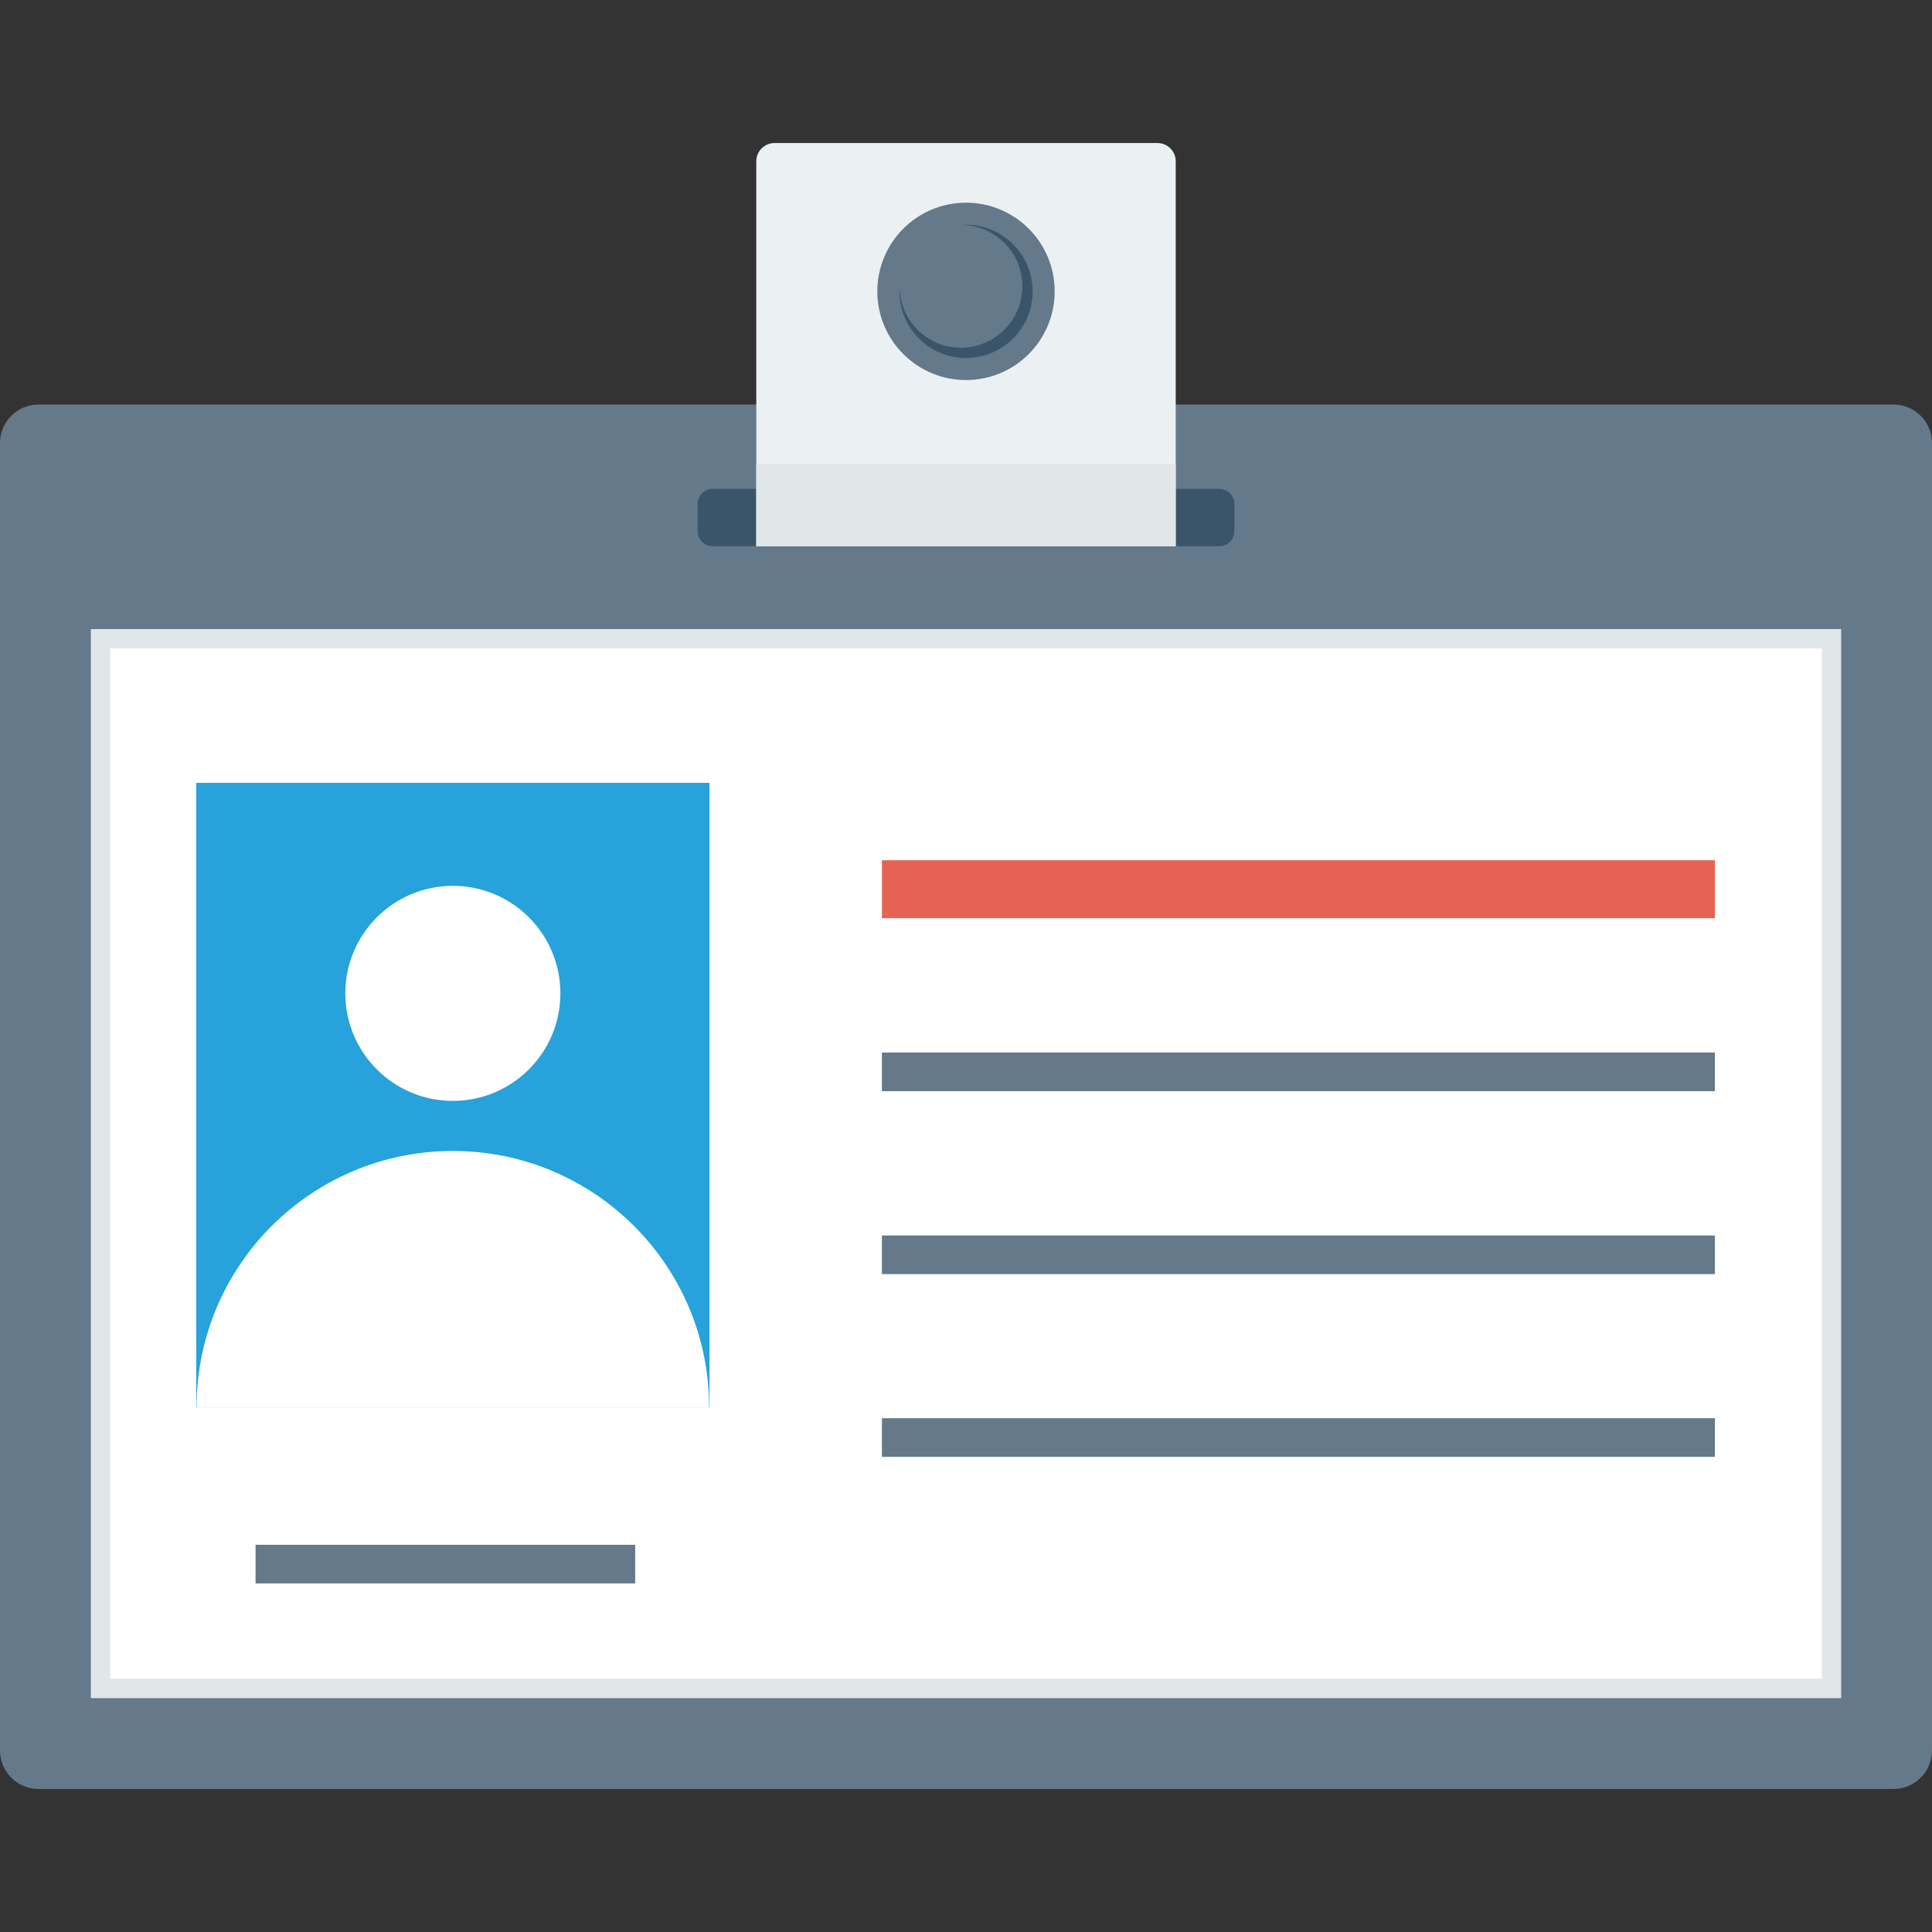
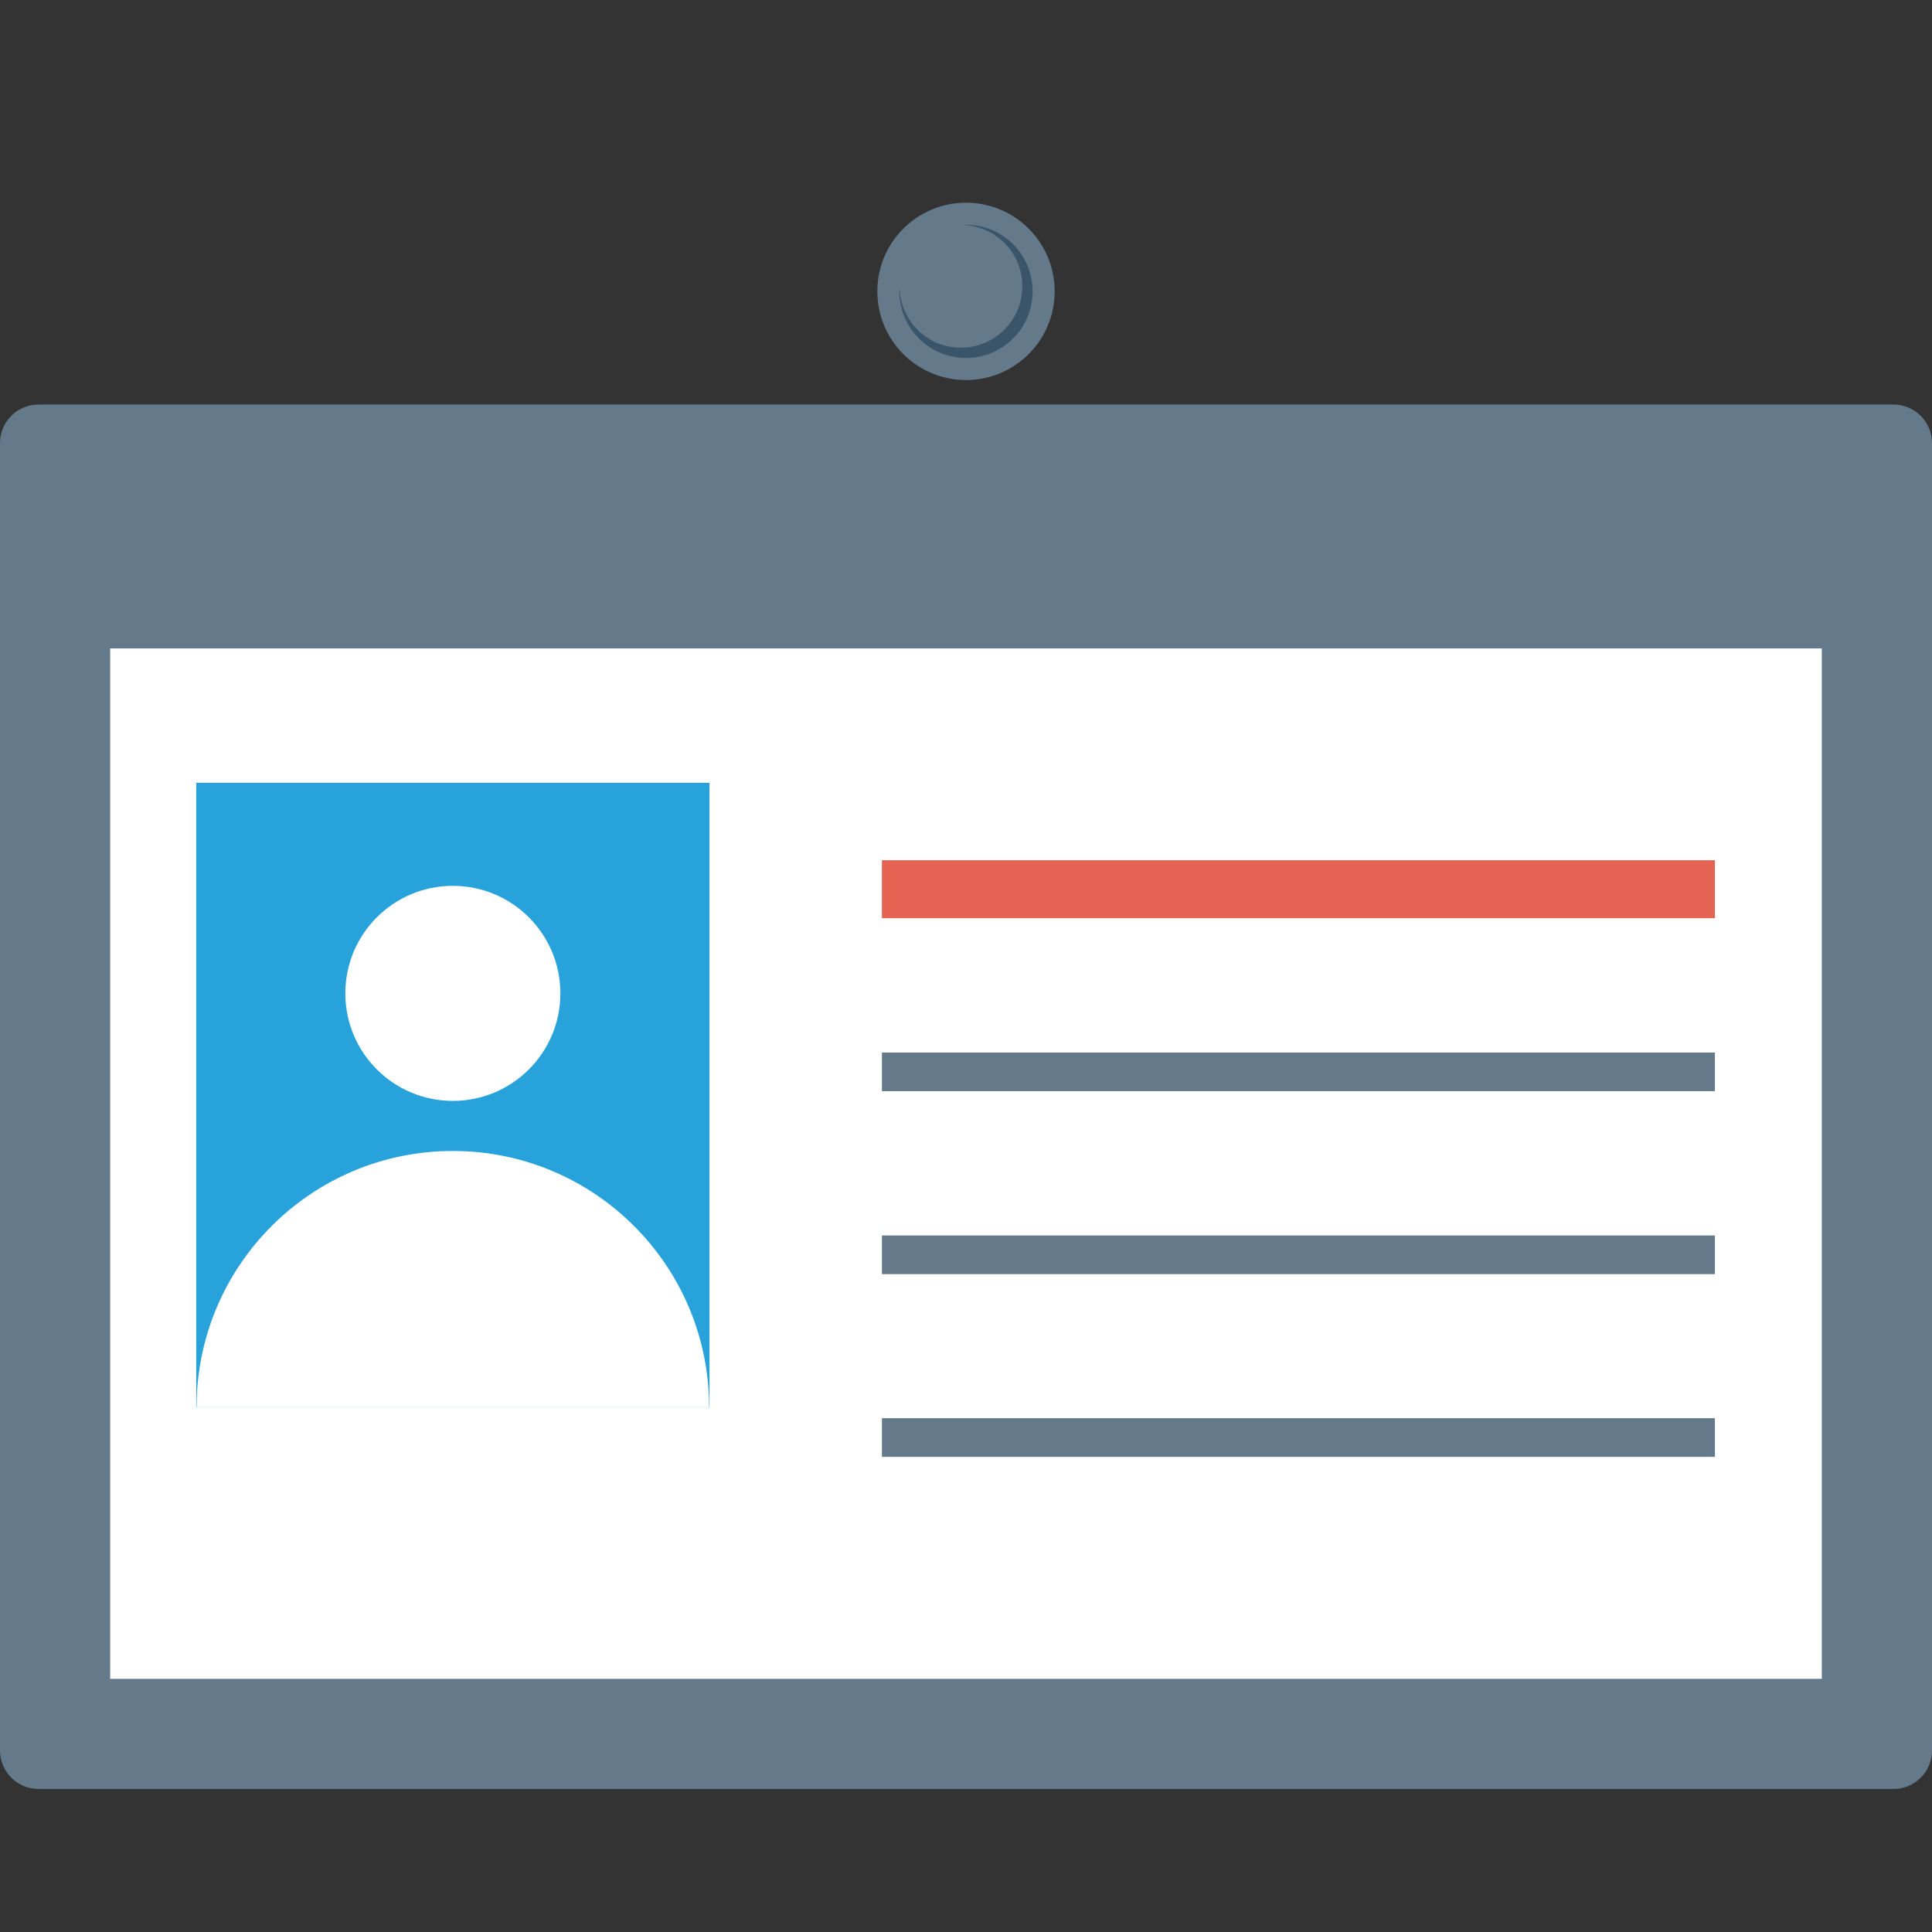
<svg xmlns="http://www.w3.org/2000/svg" version="1.1" id="Layer_1" x="0px" y="0px" viewBox="0 0 491.52 491.52" style="enable-background:new 0 0 491.52 491.52;" xml:space="preserve">
  <rect x="0" y="0" width="491.52" height="491.52" fill="#333333" stroke="none" />
  <path style="fill:#64798A;" d="M481.734,102.922H9.785c-5.404,0-9.785,4.381-9.785,9.786v332.637c0,5.405,4.381,9.786,9.785,9.786  h471.949c5.405,0,9.786-4.381,9.786-9.786V112.708C491.52,107.303,487.139,102.922,481.734,102.922z" />
-   <rect x="23.112" y="160.051" style="fill:#E1E6E9;" width="445.297" height="271.974" />
  <rect x="28.032" y="164.966" style="fill:#FFFFFF;" width="435.456" height="262.144" />
-   <path style="fill:#3A556A;" d="M310.235,138.951h-128.95c-2.096,0-3.795-1.699-3.795-3.795v-6.983c0-2.096,1.699-3.795,3.795-3.795  h128.95c2.096,0,3.795,1.699,3.795,3.795v6.983C314.03,137.252,312.331,138.951,310.235,138.951z" />
-   <path style="fill:#EBF0F3;" d="M294.468,36.389h-97.416c-2.567,0-4.648,2.08-4.648,4.647v97.914h106.712V41.037  C299.116,38.47,297.034,36.389,294.468,36.389z" />
-   <rect x="192.404" y="117.965" style="fill:#E1E6E9;" width="106.711" height="21.012" />
  <circle style="fill:#64798A;" cx="245.76" cy="74.127" r="22.559" />
-   <path style="fill:#3A556A;" d="M245.76,57.179c-0.224,0-0.432,0.058-0.655,0.066c8.327,0.35,14.985,7.16,14.985,15.574  c0,8.638-7.002,15.64-15.639,15.64c-8.413,0-15.223-6.659-15.574-14.986c-0.008,0.222-0.065,0.43-0.065,0.655  c0,9.361,7.588,16.949,16.949,16.949c9.36,0,16.949-7.588,16.949-16.949S255.12,57.179,245.76,57.179z" />
+   <path style="fill:#3A556A;" d="M245.76,57.179c-0.224,0-0.432,0.058-0.655,0.066c8.327,0.35,14.985,7.16,14.985,15.574  c0,8.638-7.002,15.64-15.639,15.64c-8.413,0-15.223-6.659-15.574-14.986c-0.008,0.222-0.065,0.43-0.065,0.655  c0,9.361,7.588,16.949,16.949,16.949c9.36,0,16.949-7.588,16.949-16.949S255.12,57.179,245.76,57.179" />
  <rect x="49.92" y="199.163" style="fill:#27A2DB;" width="130.58" height="158.874" />
  <g>
    <circle style="fill:#FFFFFF;" cx="115.21" cy="252.723" r="27.356" />
    <path style="fill:#FFFFFF;" d="M115.211,292.818c-36.009,0-65.198,29.189-65.198,65.196h130.394   C180.407,322.007,151.218,292.818,115.211,292.818z" />
  </g>
  <rect x="224.369" y="218.849" style="fill:#E56353;" width="211.917" height="14.746" />
  <g>
    <rect x="224.369" y="267.776" style="fill:#64798A;" width="211.917" height="9.83" />
    <rect x="224.369" y="314.317" style="fill:#64798A;" width="211.917" height="9.83" />
    <rect x="224.369" y="360.806" style="fill:#64798A;" width="211.917" height="9.83" />
-     <rect x="65.014" y="393.011" style="fill:#64798A;" width="96.579" height="9.83" />
  </g>
  <g>
</g>
  <g>
</g>
  <g>
</g>
  <g>
</g>
  <g>
</g>
  <g>
</g>
  <g>
</g>
  <g>
</g>
  <g>
</g>
  <g>
</g>
  <g>
</g>
  <g>
</g>
  <g>
</g>
  <g>
</g>
  <g>
</g>
</svg>